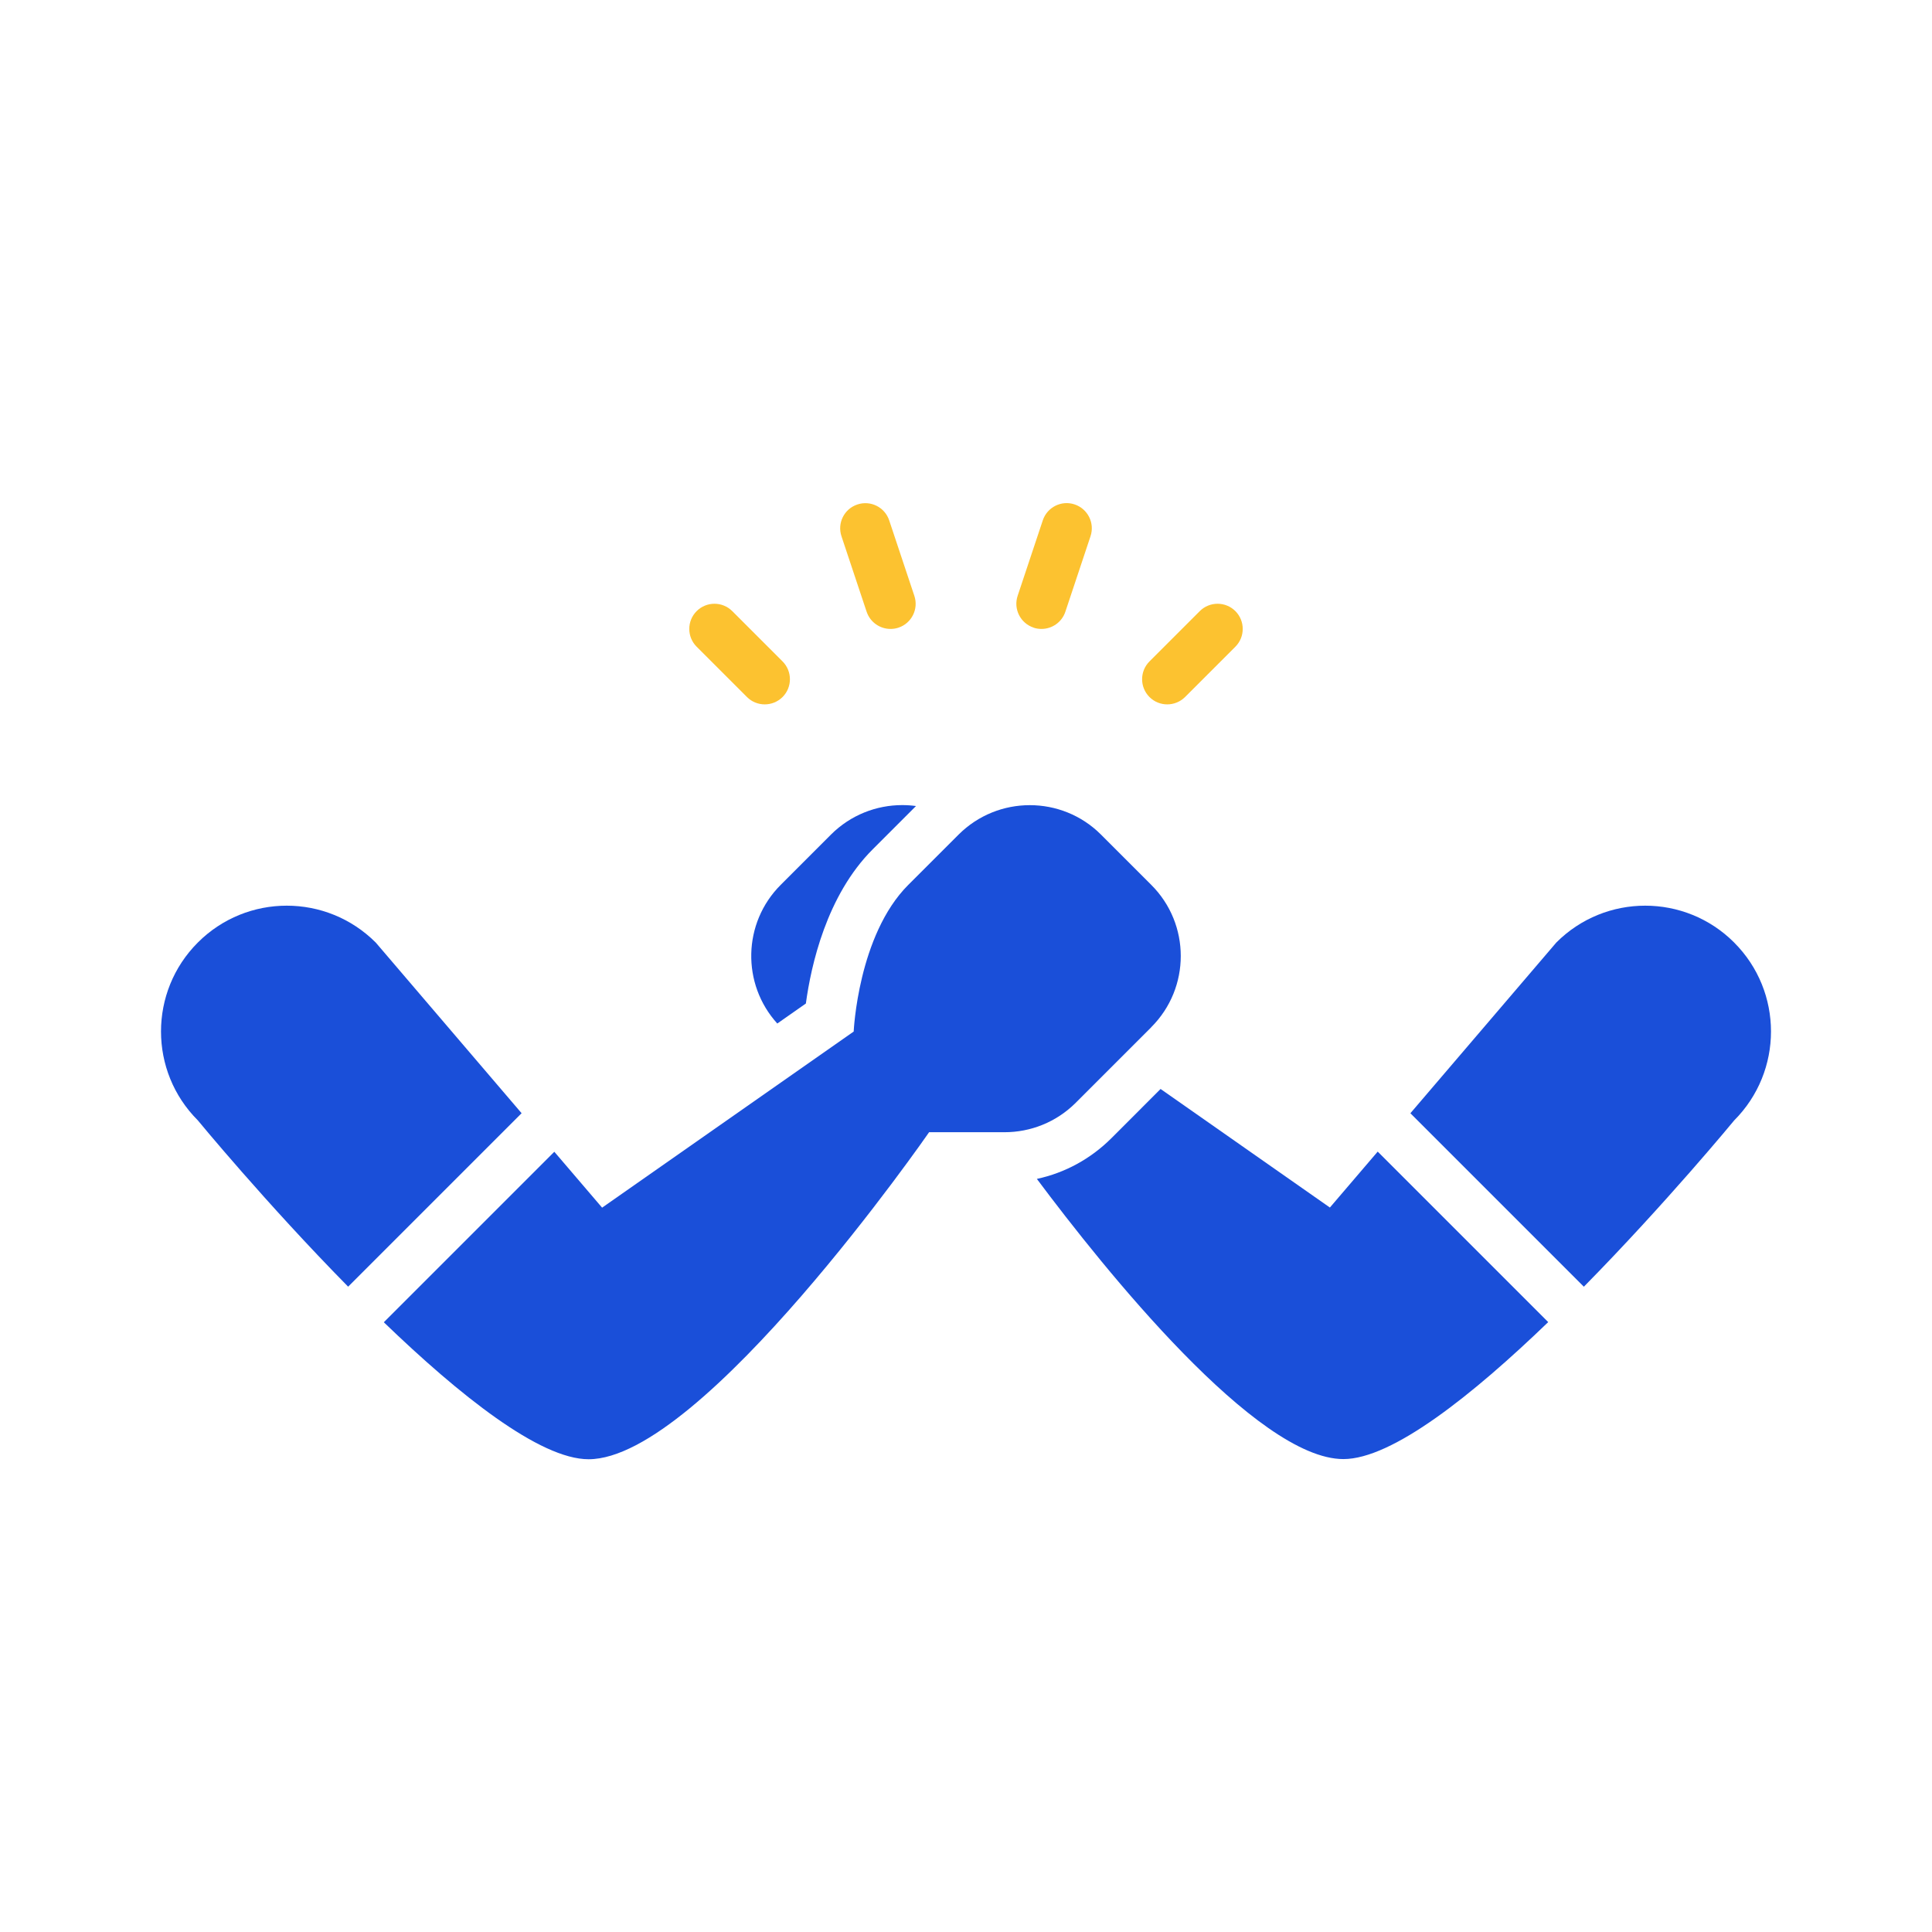
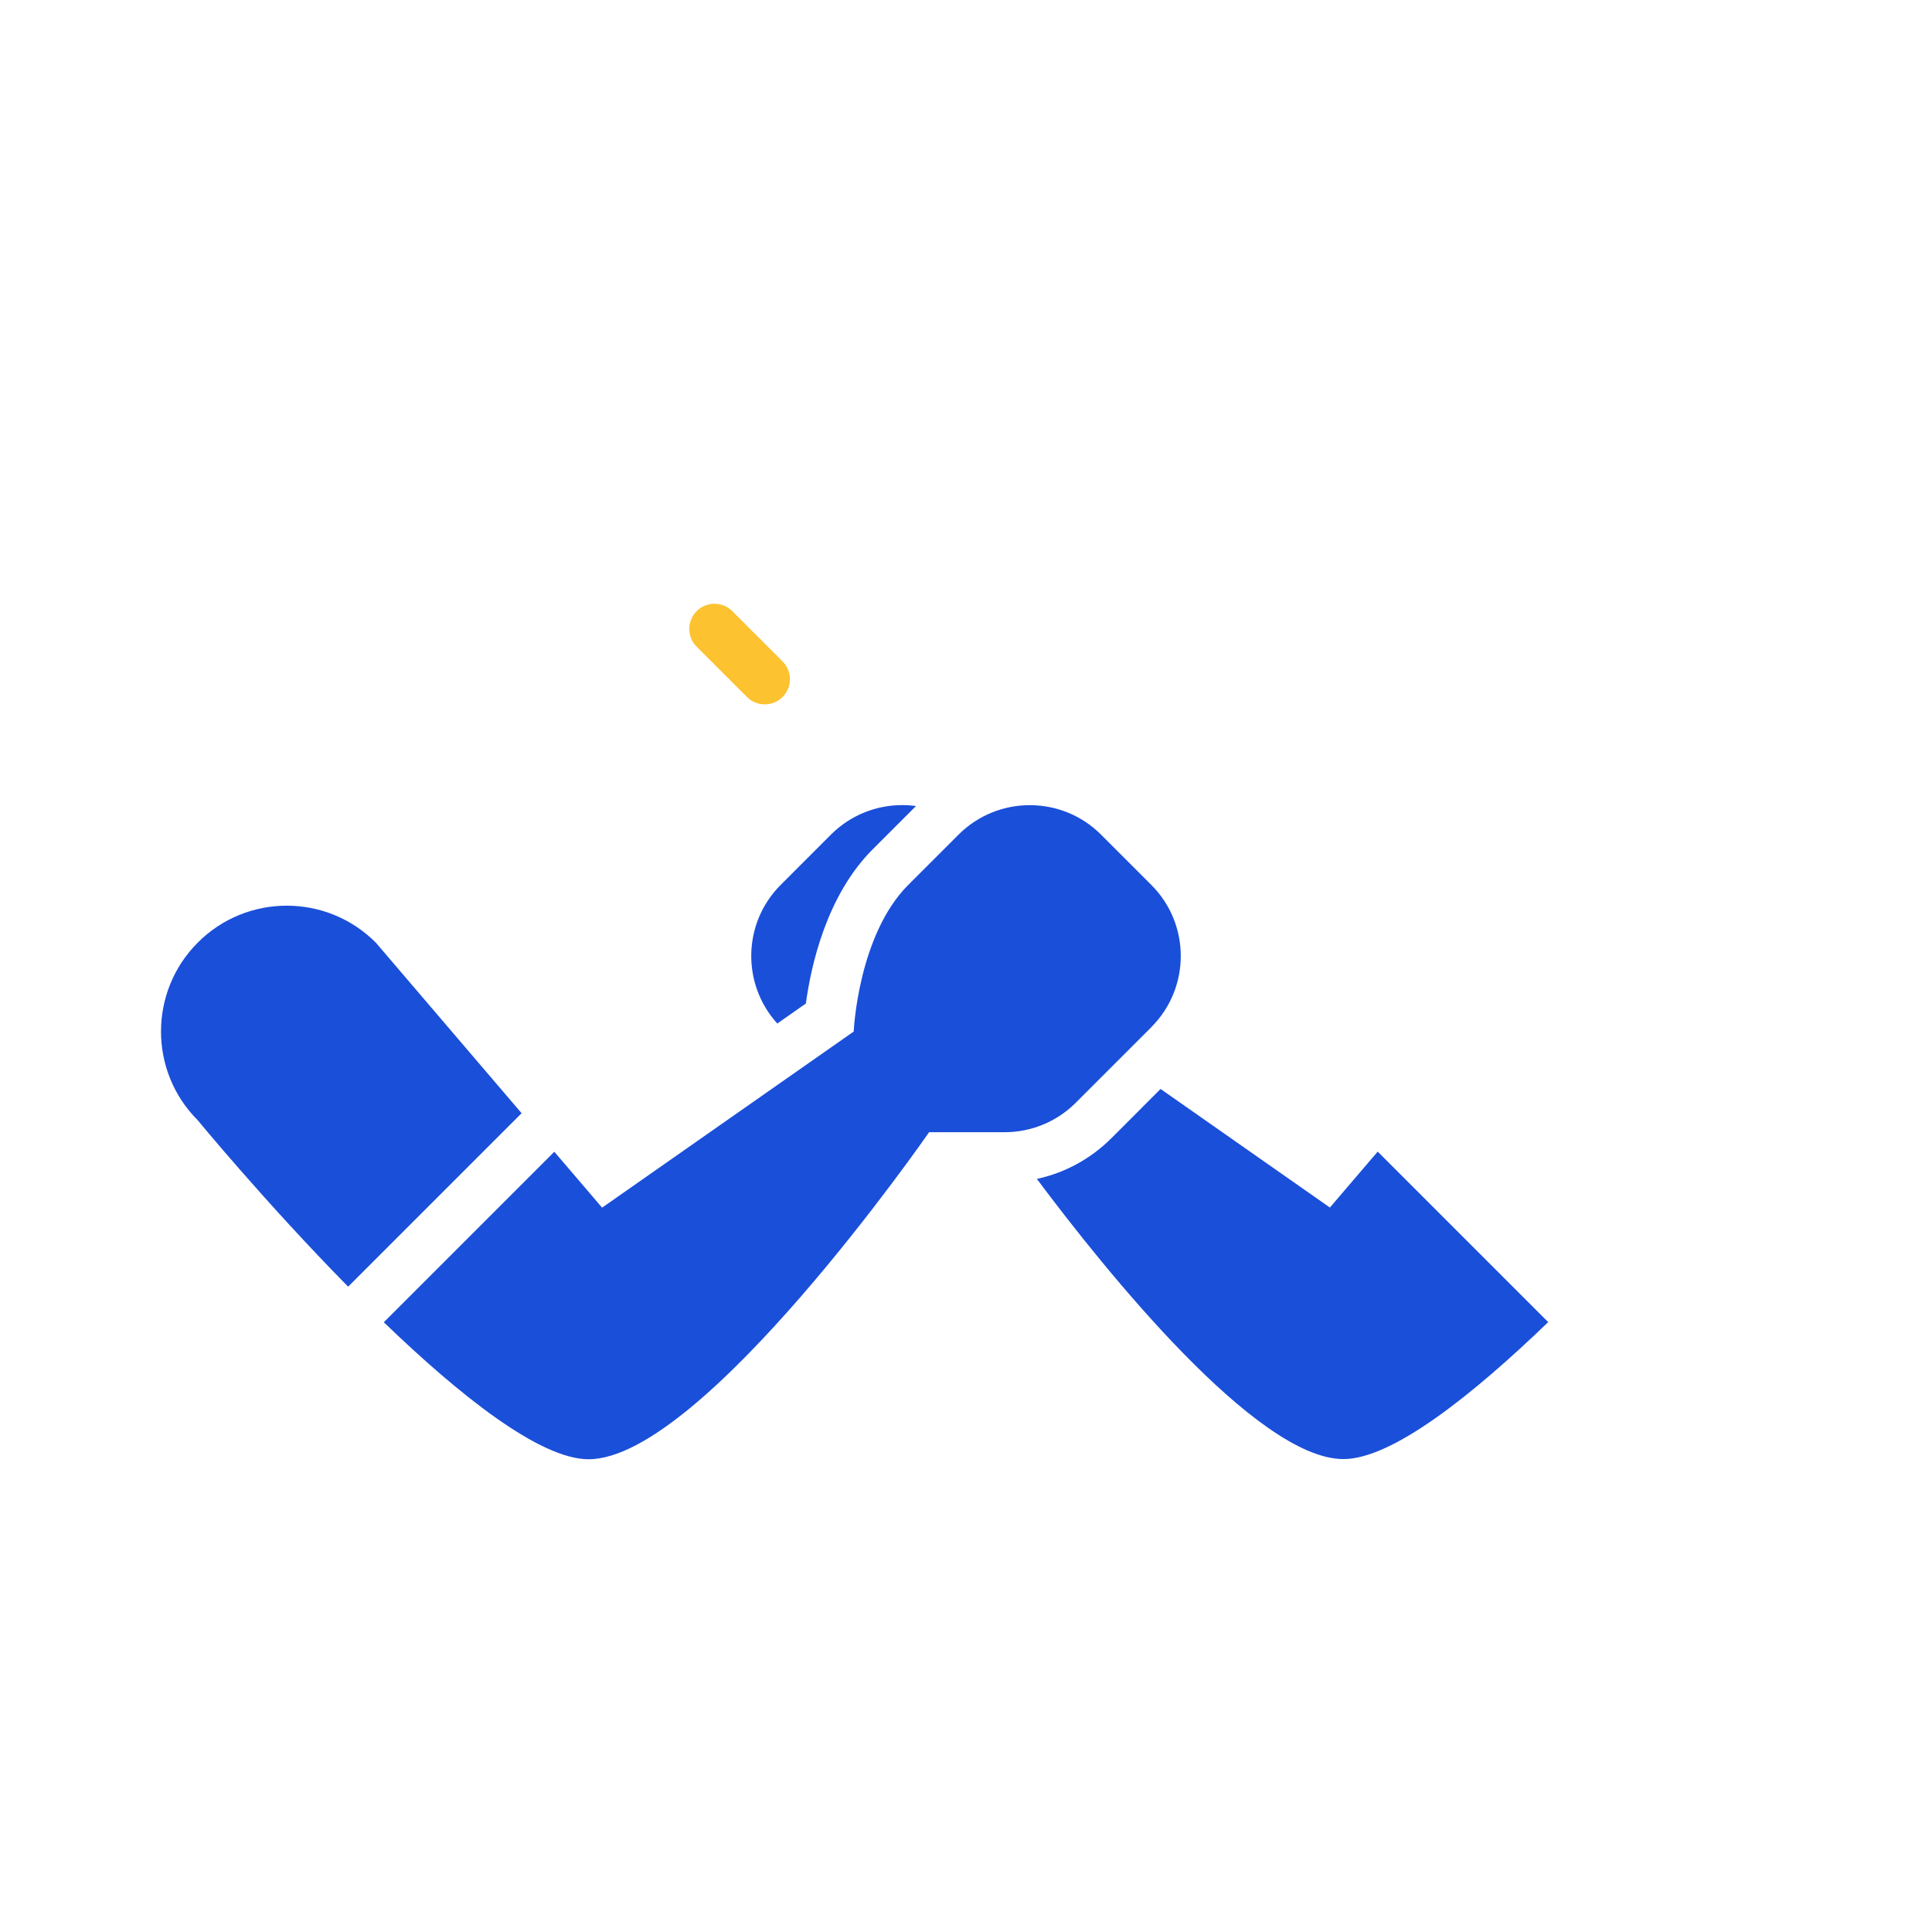
<svg xmlns="http://www.w3.org/2000/svg" width="60" height="60" viewBox="0 0 60 60" fill="none">
-   <path d="M26.914 18.997C27.023 19.325 27.328 19.532 27.656 19.532C27.738 19.532 27.82 19.52 27.902 19.493C28.312 19.356 28.533 18.915 28.396 18.505L27.615 16.161C27.479 15.751 27.037 15.53 26.627 15.667C26.217 15.803 25.996 16.245 26.133 16.655L26.914 18.999L26.914 18.997Z" fill="#FCC230" />
-   <path d="M32.098 19.493C32.18 19.52 32.262 19.532 32.344 19.532C32.672 19.532 32.977 19.325 33.086 18.997L33.867 16.653C34.004 16.243 33.781 15.802 33.373 15.665C32.963 15.528 32.522 15.751 32.385 16.159L31.604 18.503C31.467 18.913 31.689 19.354 32.098 19.491L32.098 19.493Z" fill="#FCC230" />
  <path d="M23.198 21.647C23.35 21.799 23.549 21.875 23.75 21.875C23.95 21.875 24.149 21.799 24.303 21.647C24.608 21.342 24.608 20.846 24.303 20.541L22.741 18.979C22.436 18.674 21.94 18.674 21.635 18.979C21.33 19.284 21.33 19.78 21.635 20.084L23.198 21.647Z" fill="#FCC230" />
-   <path d="M36.25 21.875C36.45 21.875 36.649 21.799 36.803 21.647L38.366 20.084C38.67 19.78 38.67 19.284 38.366 18.979C38.061 18.674 37.565 18.674 37.26 18.979L35.698 20.541C35.393 20.846 35.393 21.342 35.698 21.647C35.85 21.799 36.049 21.875 36.25 21.875Z" fill="#FCC230" />
-   <path d="M53.856 29.271C52.331 27.745 49.856 27.745 48.333 29.271L43.801 34.573L49.188 39.96C51.745 37.362 53.856 34.796 53.856 34.796C55.381 33.27 55.381 30.796 53.856 29.272L53.856 29.271Z" fill="#1A4FD9" />
  <path d="M11.668 29.271C10.142 27.745 7.668 27.745 6.144 29.271C4.619 30.796 4.619 33.271 6.144 34.794C6.144 34.794 8.255 37.361 10.812 39.959L16.199 34.572L11.667 29.269L11.668 29.271Z" fill="#1A4FD9" />
  <path d="M35.754 31.899C36.975 30.679 36.975 28.7 35.754 27.481L34.192 25.919C33.582 25.309 32.782 25.005 31.981 25.005C31.182 25.005 30.381 25.309 29.77 25.919L28.207 27.481C26.645 29.044 26.512 32.036 26.512 32.036L18.699 37.505L17.215 35.769L11.92 41.064C14.258 43.318 16.76 45.318 18.279 45.318C21.822 45.318 28.854 35.162 28.854 35.162H31.197C31.998 35.162 32.797 34.857 33.408 34.248L35.752 31.904L35.754 31.899Z" fill="#1A4FD9" />
  <path d="M24.14 31.786L25.027 31.165C25.187 29.986 25.668 27.81 27.103 26.376L28.447 25.032C28.307 25.013 28.162 25.003 28.02 25.003C27.219 25.003 26.42 25.308 25.808 25.917L24.246 27.48C23.062 28.663 23.027 30.56 24.139 31.786L24.14 31.786Z" fill="#1A4FD9" />
  <path d="M41.301 37.501L36.043 33.819L34.516 35.347C33.871 35.991 33.071 36.425 32.201 36.612C34.299 39.421 39.022 45.313 41.721 45.313C43.241 45.313 45.743 43.313 48.081 41.059L42.786 35.764L41.301 37.501Z" fill="#1A4FD9" />
</svg>